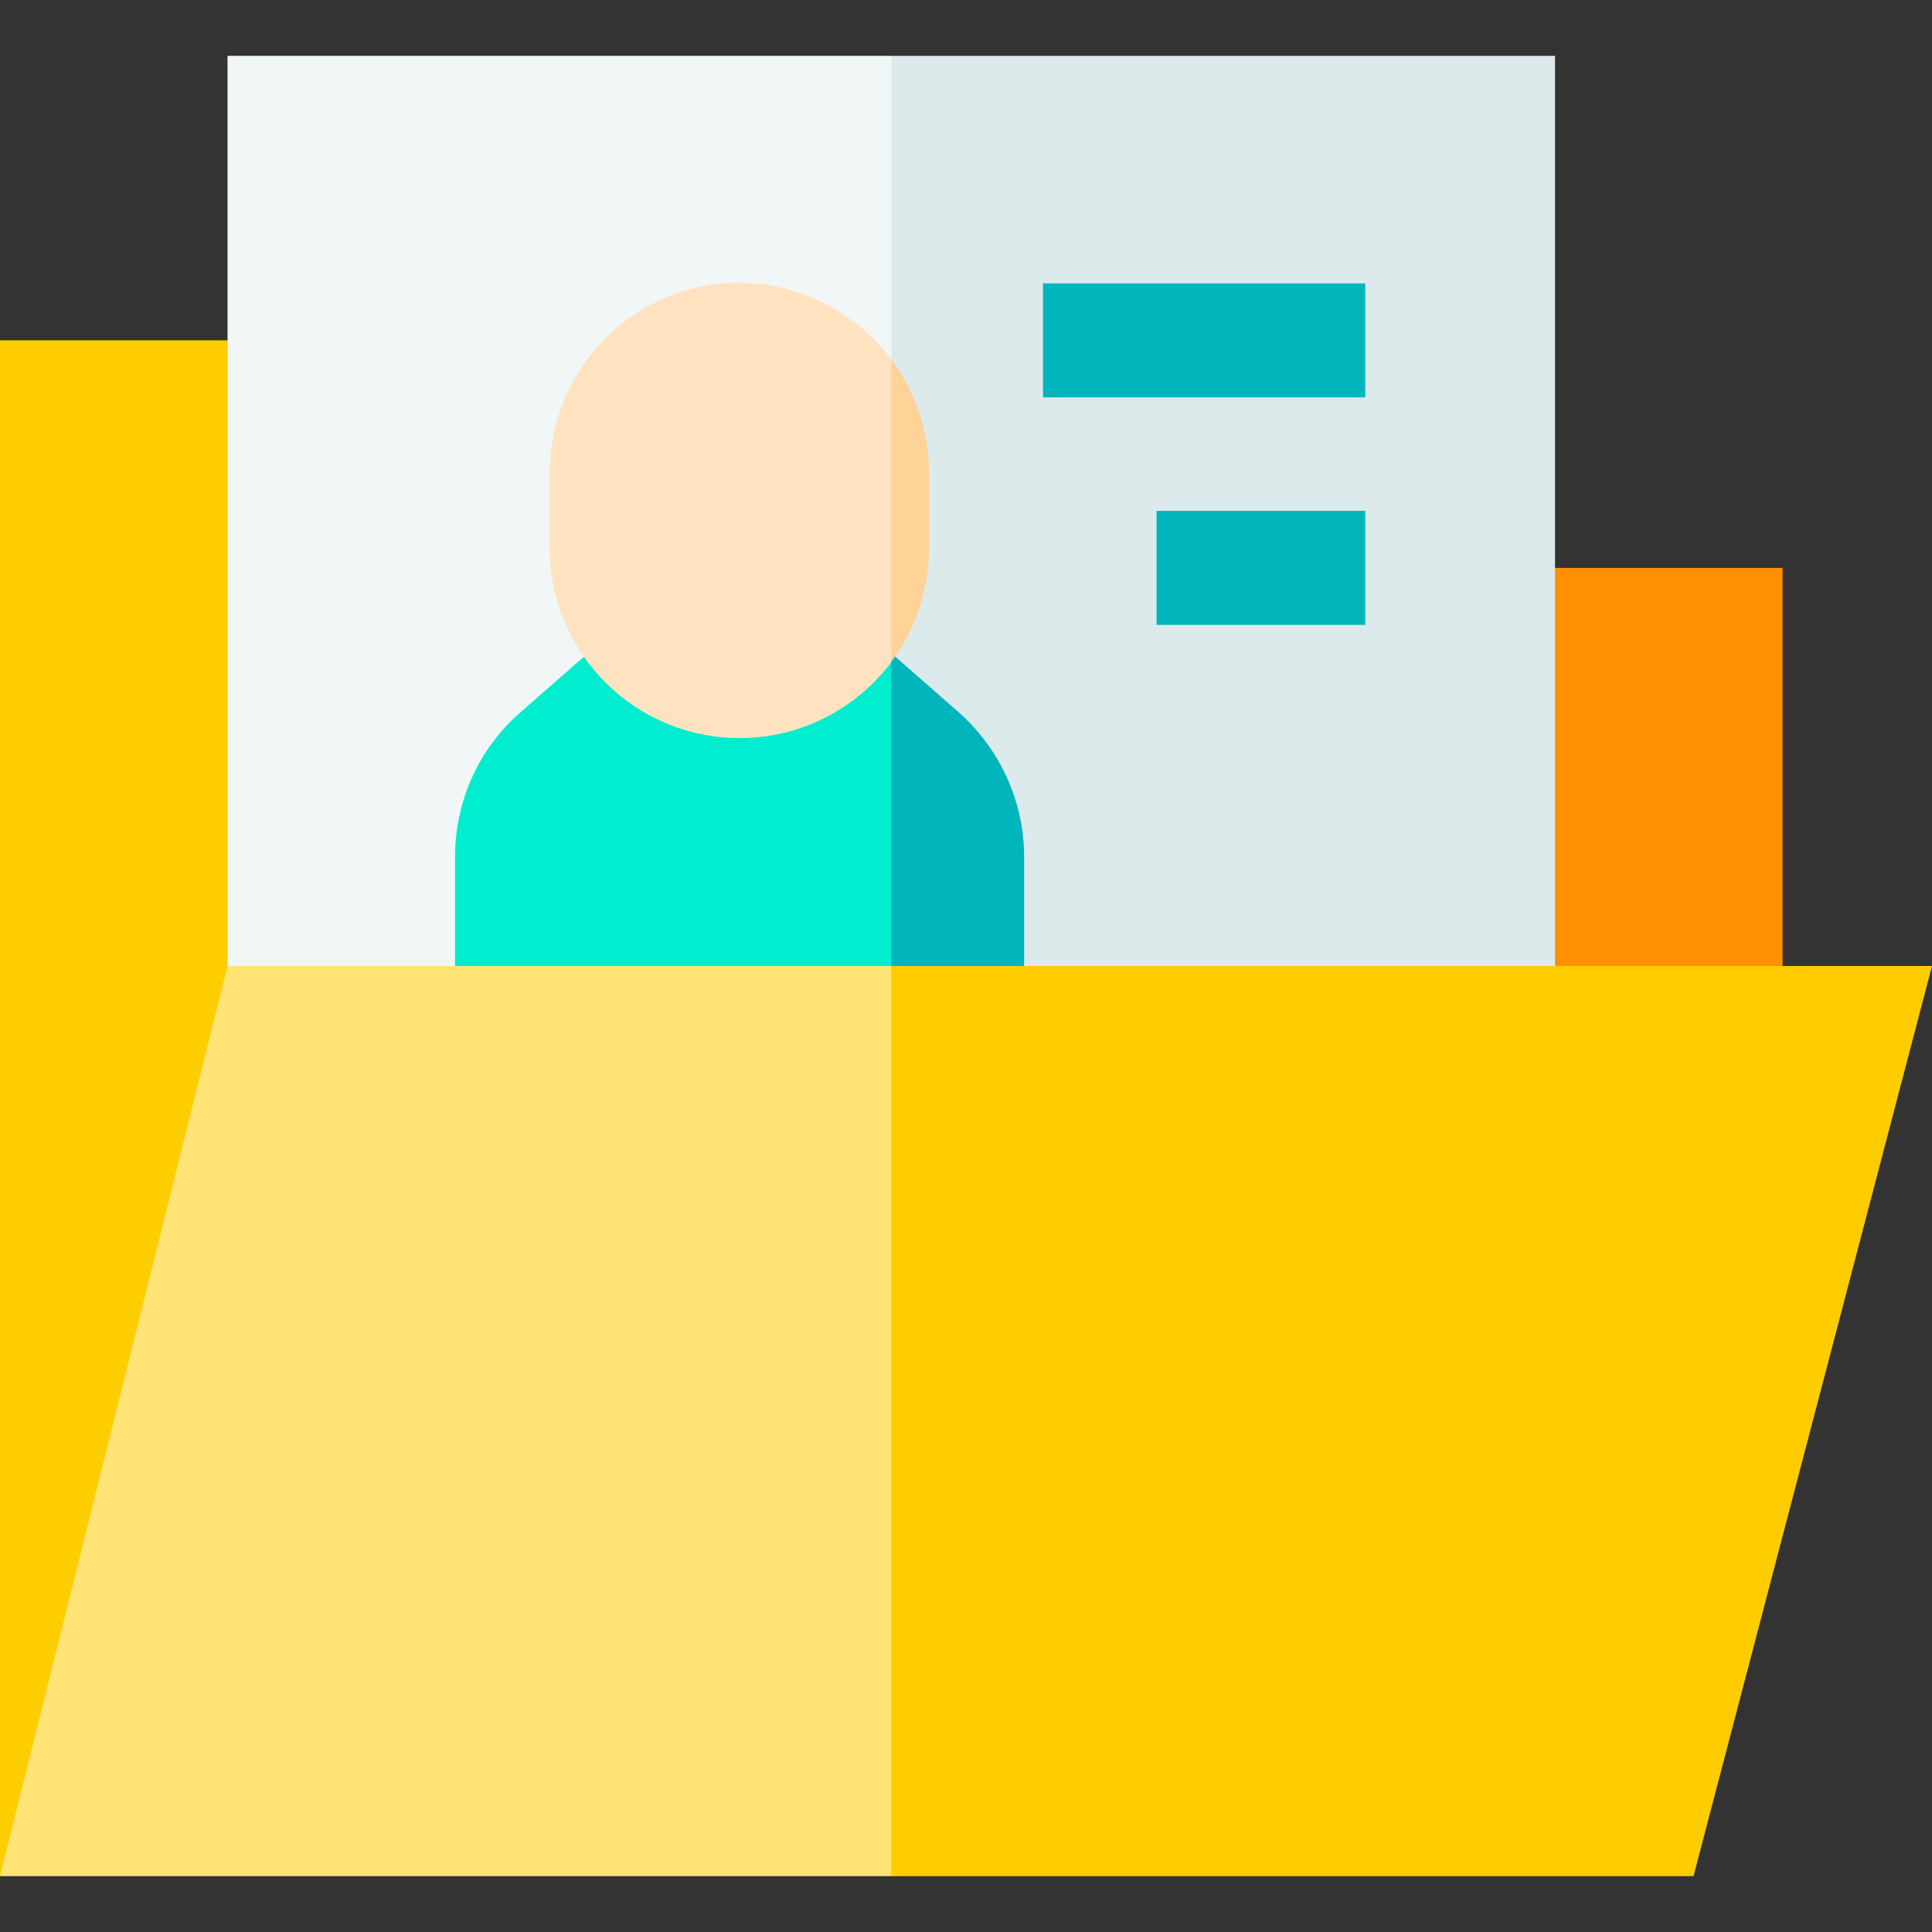
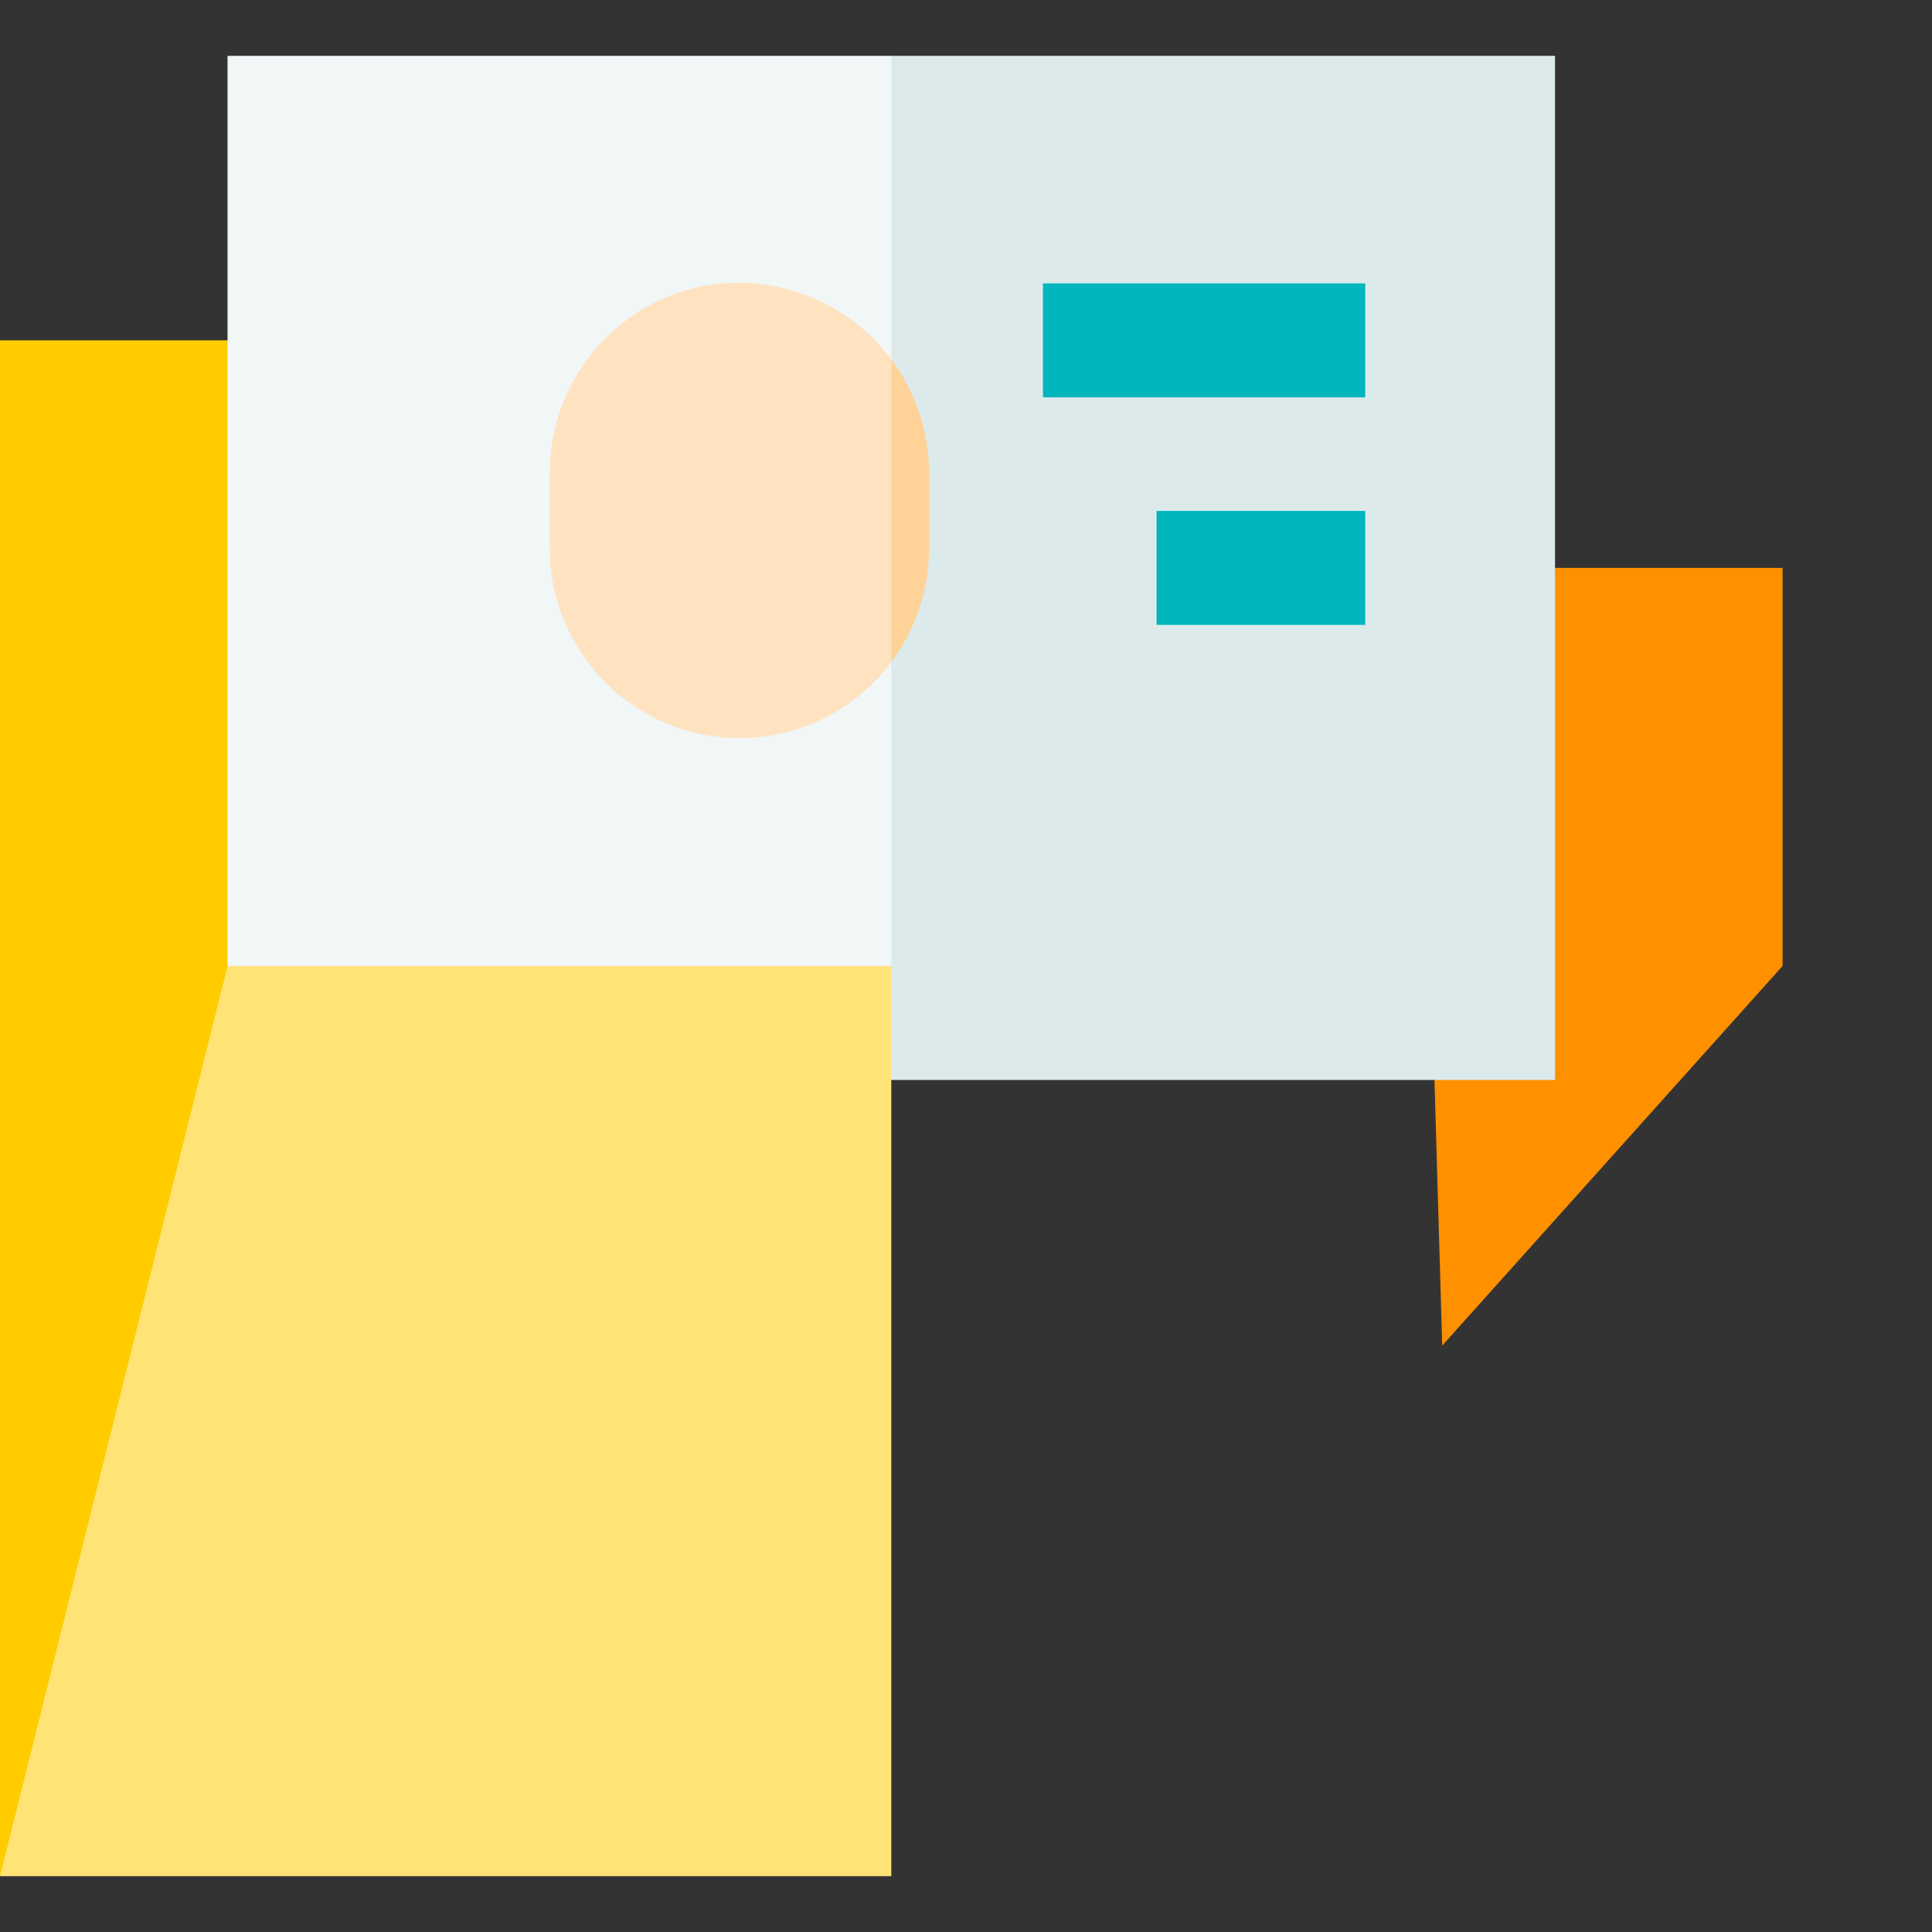
<svg xmlns="http://www.w3.org/2000/svg" version="1.1" id="Capa_1" x="0px" y="0px" viewBox="0 0 512 512" style="enable-background:new 0 0 512 512;" xml:space="preserve">
  <rect x="0" y="0" width="512" height="512" fill="#333333" stroke="none" />
  <style type="text/css">
	.st0{fill:#FF9000;}
	.st1{fill:#FFCC00;}
	.st2{fill:#DCEAEC;}
	.st3{fill:#F1F6F7;}
	.st4{fill:#00B5BC;}
	.st5{fill:#00EECF;}
	.st6{fill:#FFD298;}
	.st7{fill:#FFE3C1;}
	.st8{fill:#FFE377;}
</style>
  <g>
    <path class="st0" d="M472.4,150.5V256l-90.2,100.6l-4-137.2l33.9-68.9L472.4,150.5z" />
    <path class="st1" d="M103,165.5L60.3,256L76,396.7L0,497.2v-407h60.3L103,165.5z" />
    <path class="st2" d="M412.1,14.8v271.4H236.2l-40.9-145.1l40.9-126.3L412.1,14.8z" />
    <path class="st3" d="M60.3,14.8h175.9v271.4H60.3V14.8z" />
-     <path class="st4" d="M271.4,227v44h-35.2l-12.7-51.7l12.7-46.2l17.8,15.6C265,198.4,271.4,212.4,271.4,227z" />
-     <path class="st5" d="M236.2,173.1v97.9H120.6v-44c0-14.7,6.3-28.7,17.4-38.3l32.2-28.2h51.5L236.2,173.1z" />
    <path class="st4" d="M276.4,75.1h85.4v30.2h-85.4V75.1z" />
    <path class="st4" d="M306.5,135.4h55.3v30.2h-55.3V135.4z" />
    <path class="st6" d="M246.2,125.3v20.1c0,11.3-3.7,21.7-10.1,30.1l-12.7-36.1l12.7-44.3C242.5,103.6,246.2,114.1,246.2,125.3z" />
    <path class="st7" d="M236.2,95.2v80.3c-9.2,12.2-23.8,20.1-40.2,20.1c-27.7,0-50.3-22.5-50.3-50.3v-20.1   c0-27.7,22.5-50.3,50.3-50.3C212.4,75.1,227,83,236.2,95.2z" />
-     <path class="st1" d="M512,256l-63.2,241.2H236.2l-30.6-108.5L236.2,256H512z" />
    <path class="st8" d="M236.2,256v132.7v108.5H0L60.3,256H236.2z" />
  </g>
</svg>